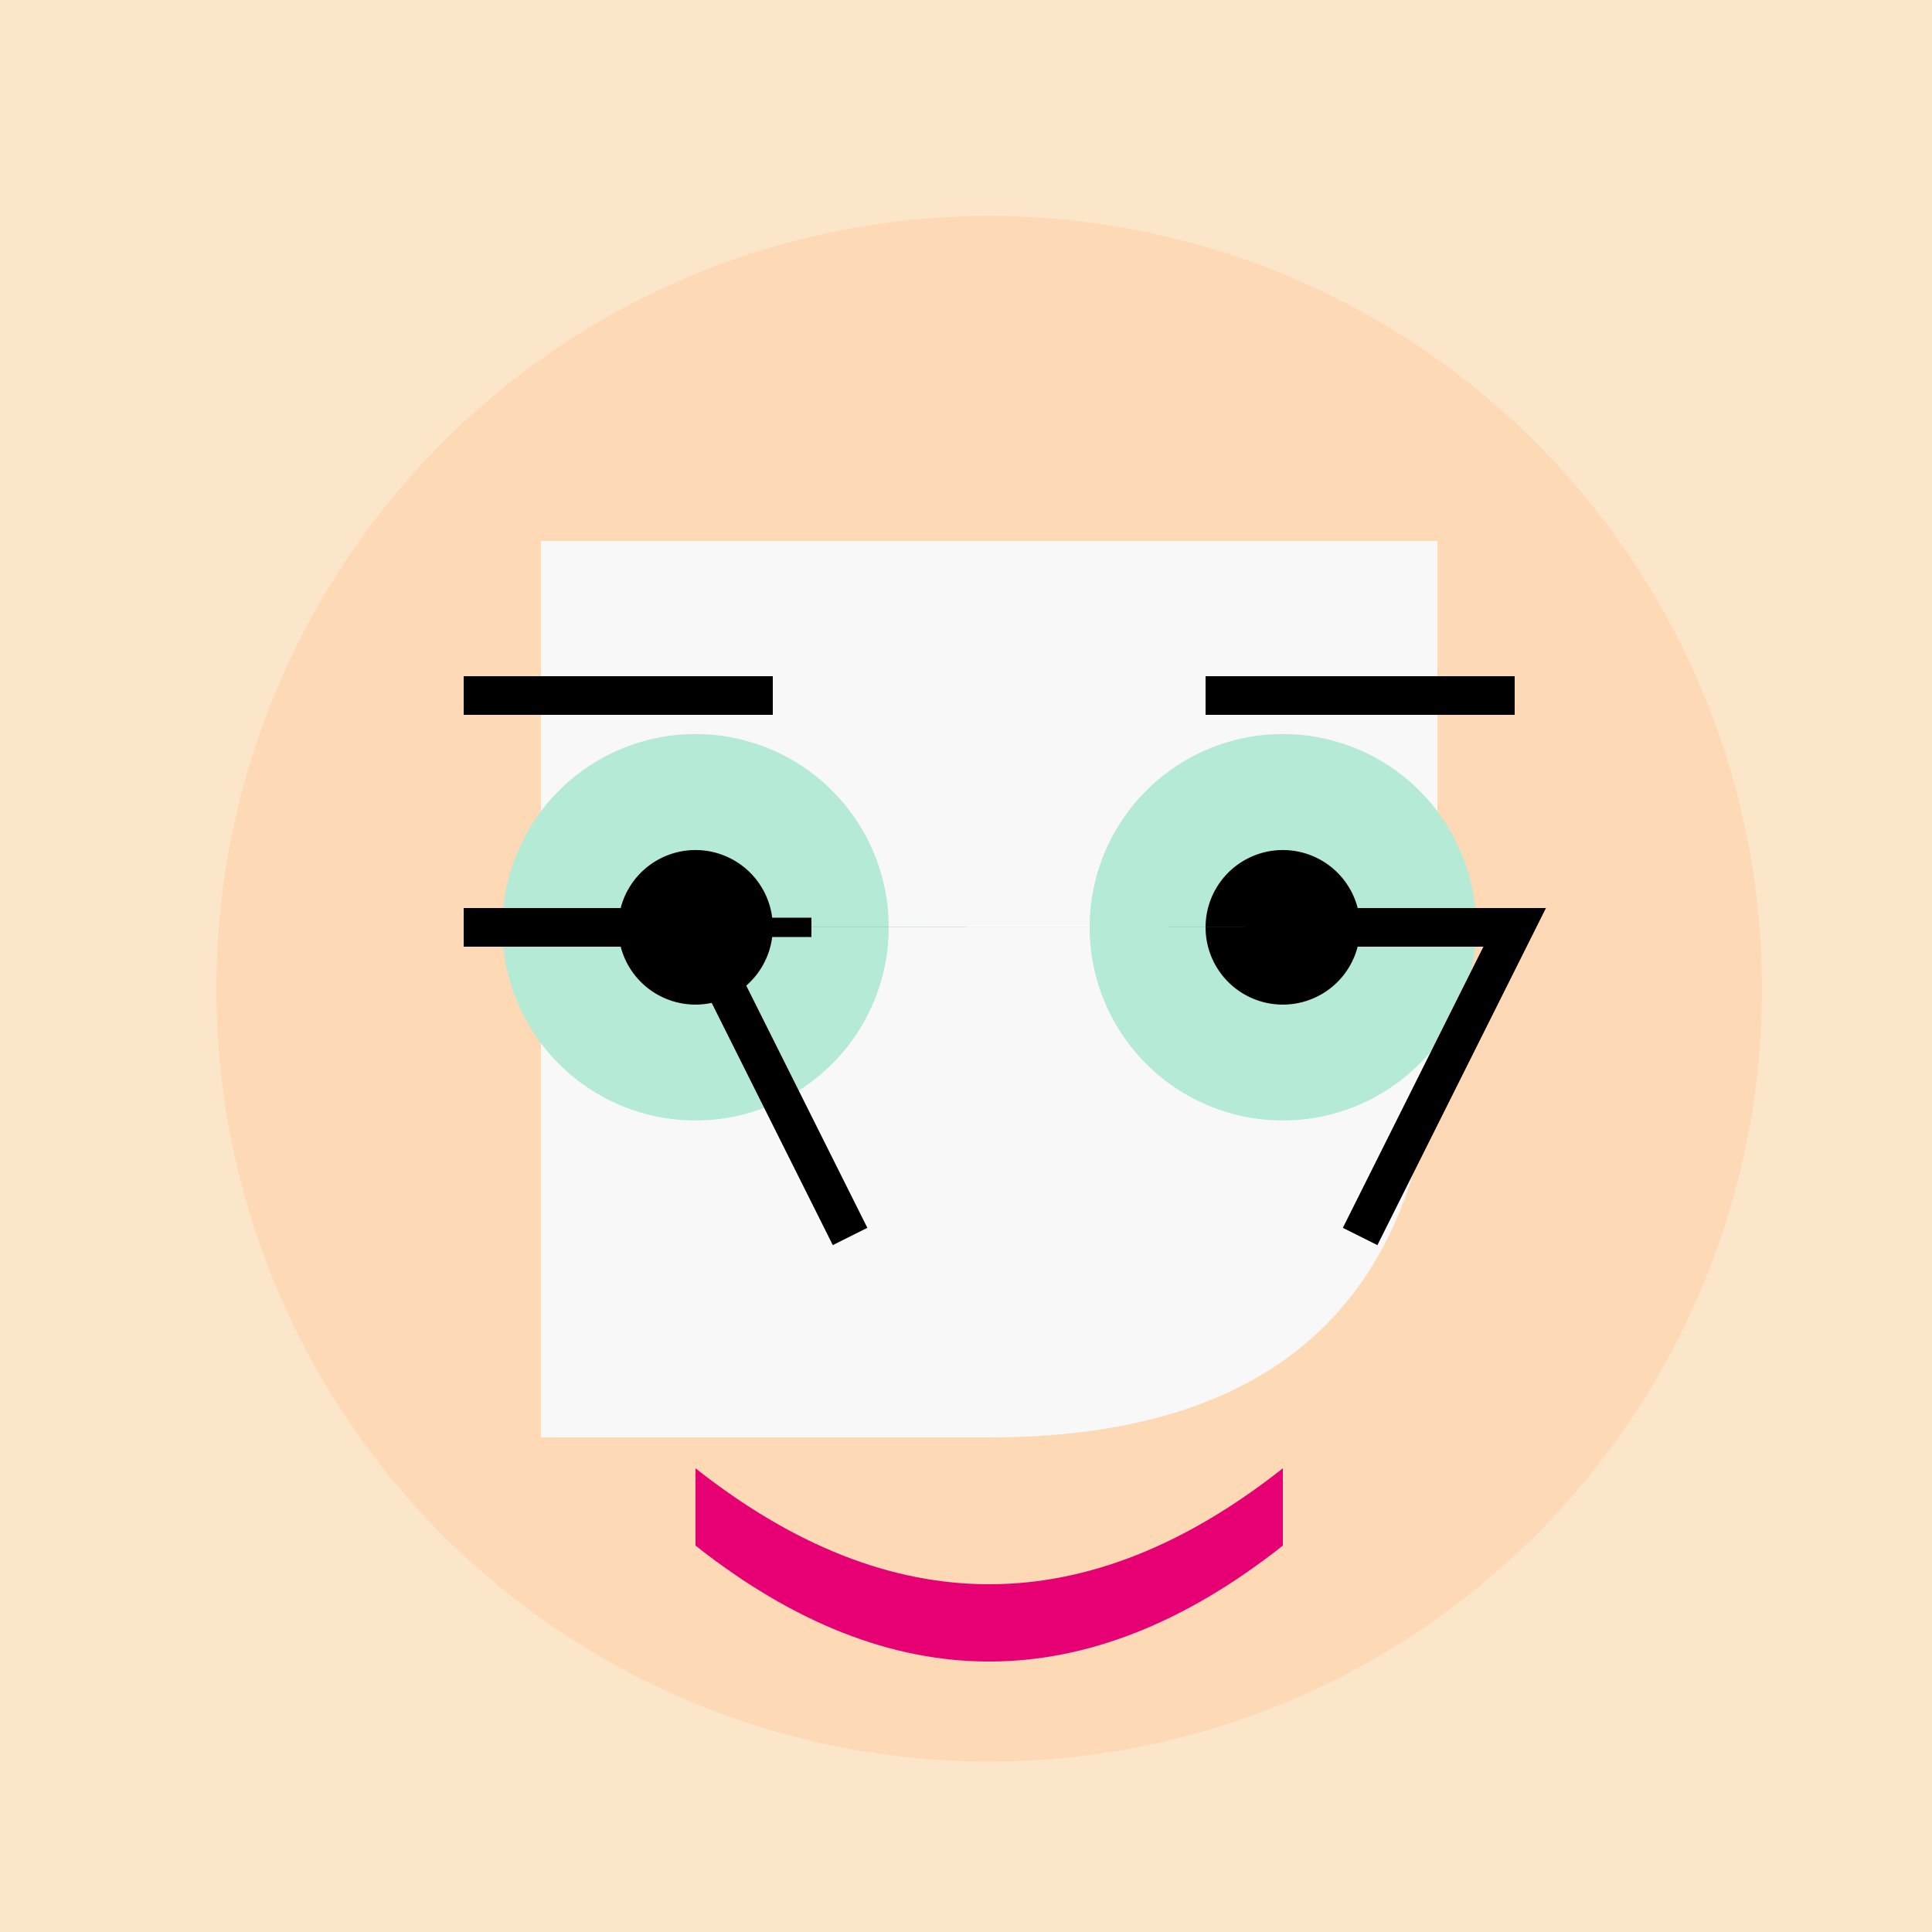
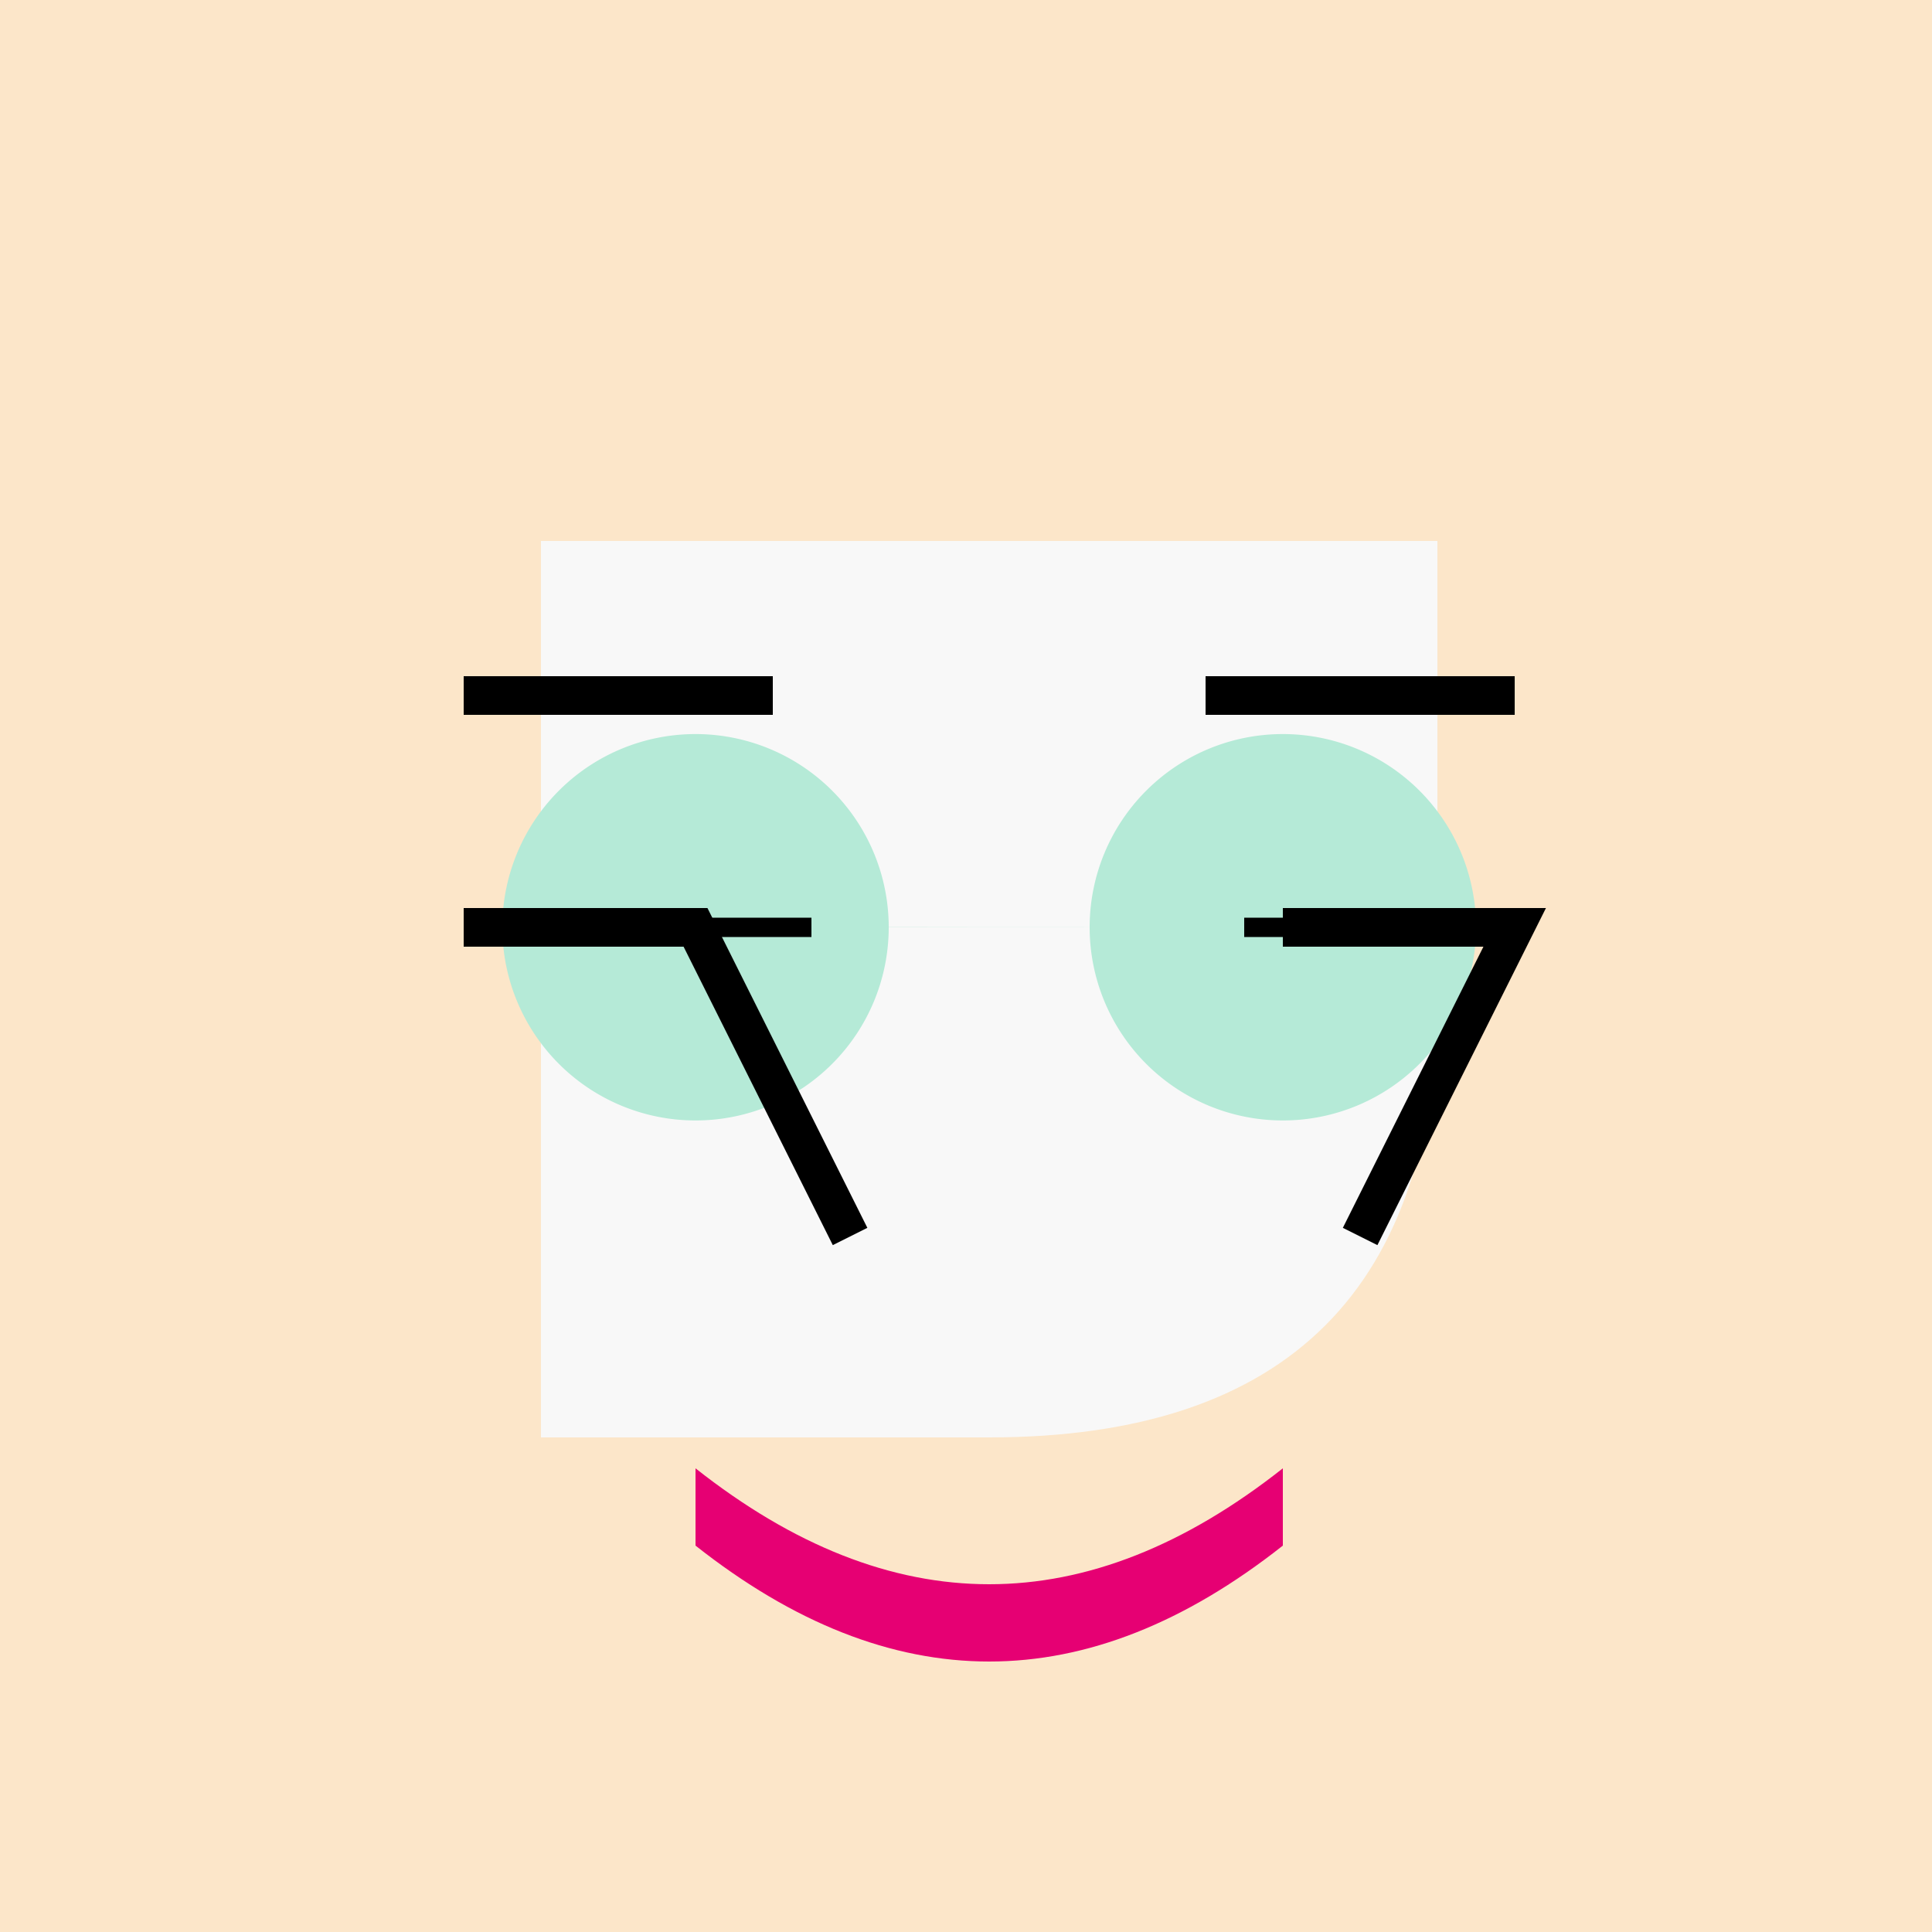
<svg xmlns="http://www.w3.org/2000/svg" width="500" height="500">
  <defs />
  <g>
    <rect fill="#FCE6C9" stroke="none" x="0" y="0" width="512" height="512" />
-     <path fill="#FDD9B5" stroke="none" paint-order="stroke fill markers" d=" M 456 256 A 200 200 0 1 1 456 255.8" />
    <path fill="#F8F8F8" stroke="none" paint-order="stroke fill markers" d=" M 140 140 L 372 140 L 372 256 Q 372 372 256 372 L 140 372 Q 140 256 140 140" />
    <path fill="#B5EAD7" stroke="none" paint-order="stroke fill markers" d=" M 230 240 A 50 50 0 1 1 230 239.95 L 382 240 A 50 50 0 1 1 382 239.95" />
-     <path fill="#000000" stroke="none" paint-order="stroke fill markers" d=" M 200 240 A 20 20 0 1 1 200 239.98 L 352 240 A 20 20 0 1 1 352 239.98" />
    <path fill="none" stroke="#000000" paint-order="fill stroke markers" d=" M 150 240 L 210 240 M 322 240 L 382 240" stroke-miterlimit="10" stroke-width="5" stroke-dasharray="" />
    <path fill="none" stroke="#000000" paint-order="fill stroke markers" d=" M 120 180 L 200 180 M 312 180 L 392 180" stroke-miterlimit="10" stroke-width="10" stroke-dasharray="" />
    <path fill="#E60073" stroke="none" paint-order="stroke fill markers" d=" M 180 380 Q 256 440 332 380 L 332 400 Q 256 460 180 400 L 180 380" />
    <path fill="none" stroke="#000000" paint-order="fill stroke markers" d=" M 120 240 L 180 240 L 220 320 M 332 240 L 392 240 L 352 320" stroke-miterlimit="10" stroke-width="10" stroke-dasharray="" />
  </g>
</svg>